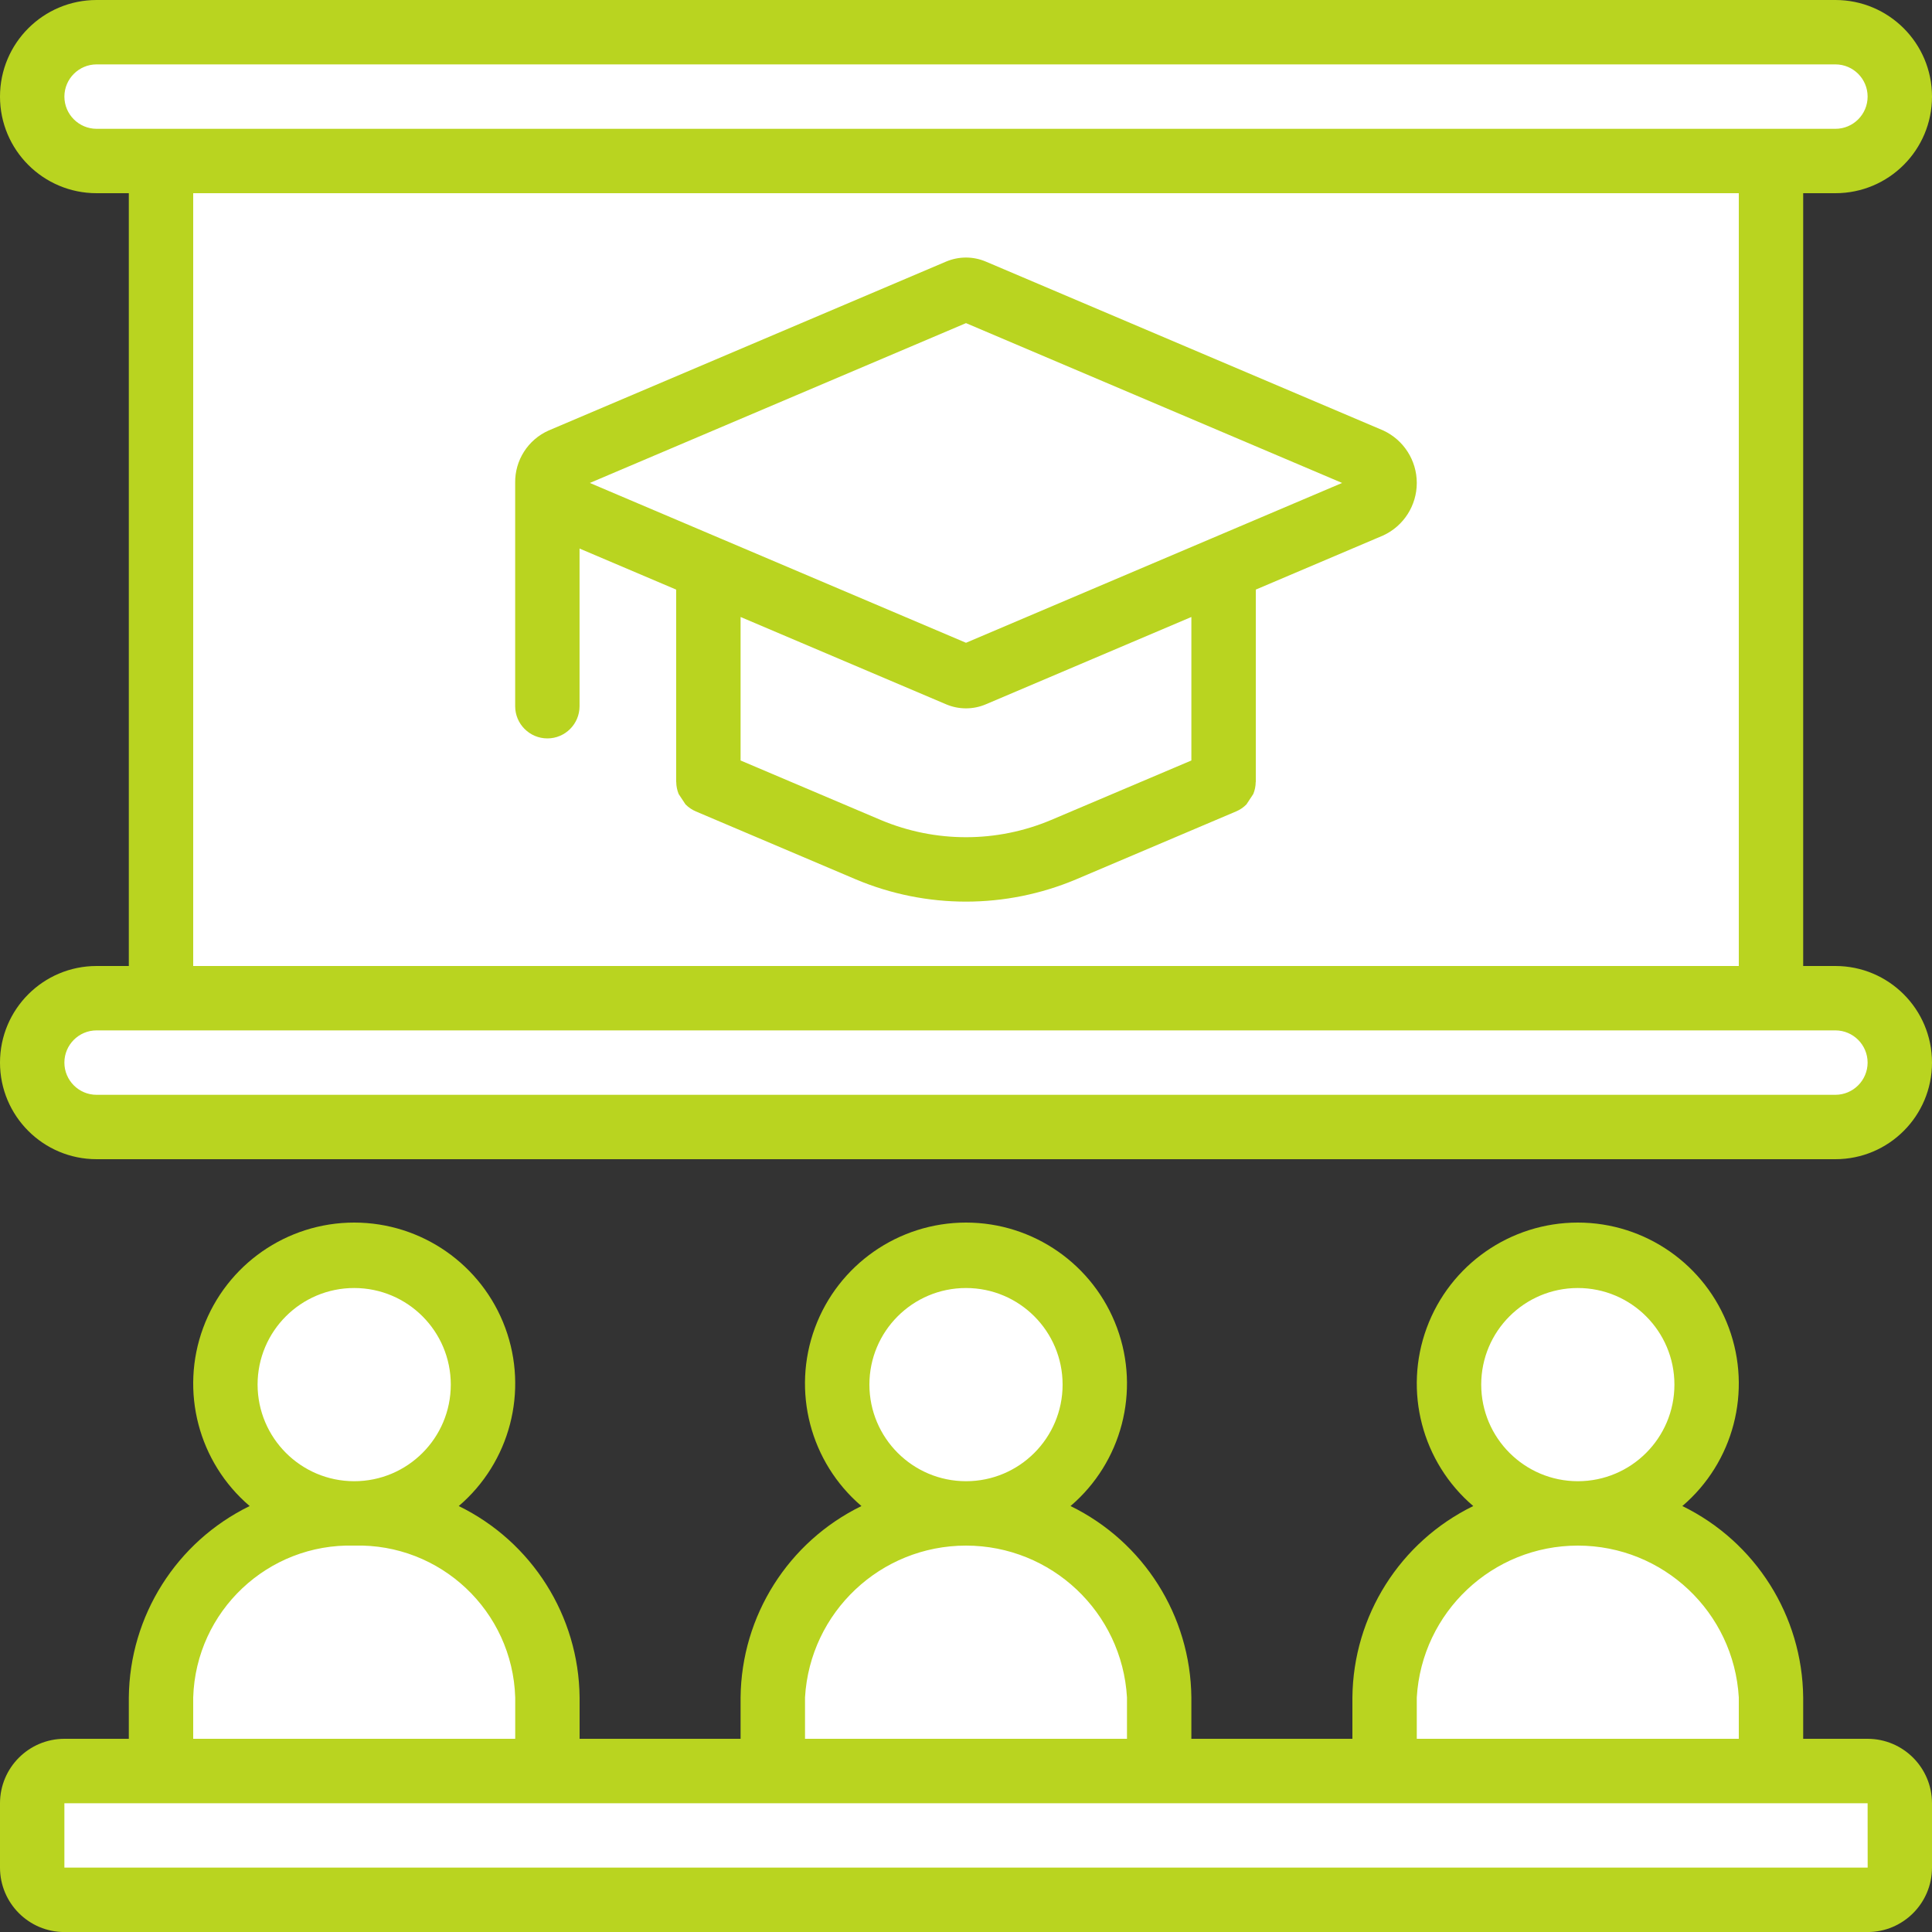
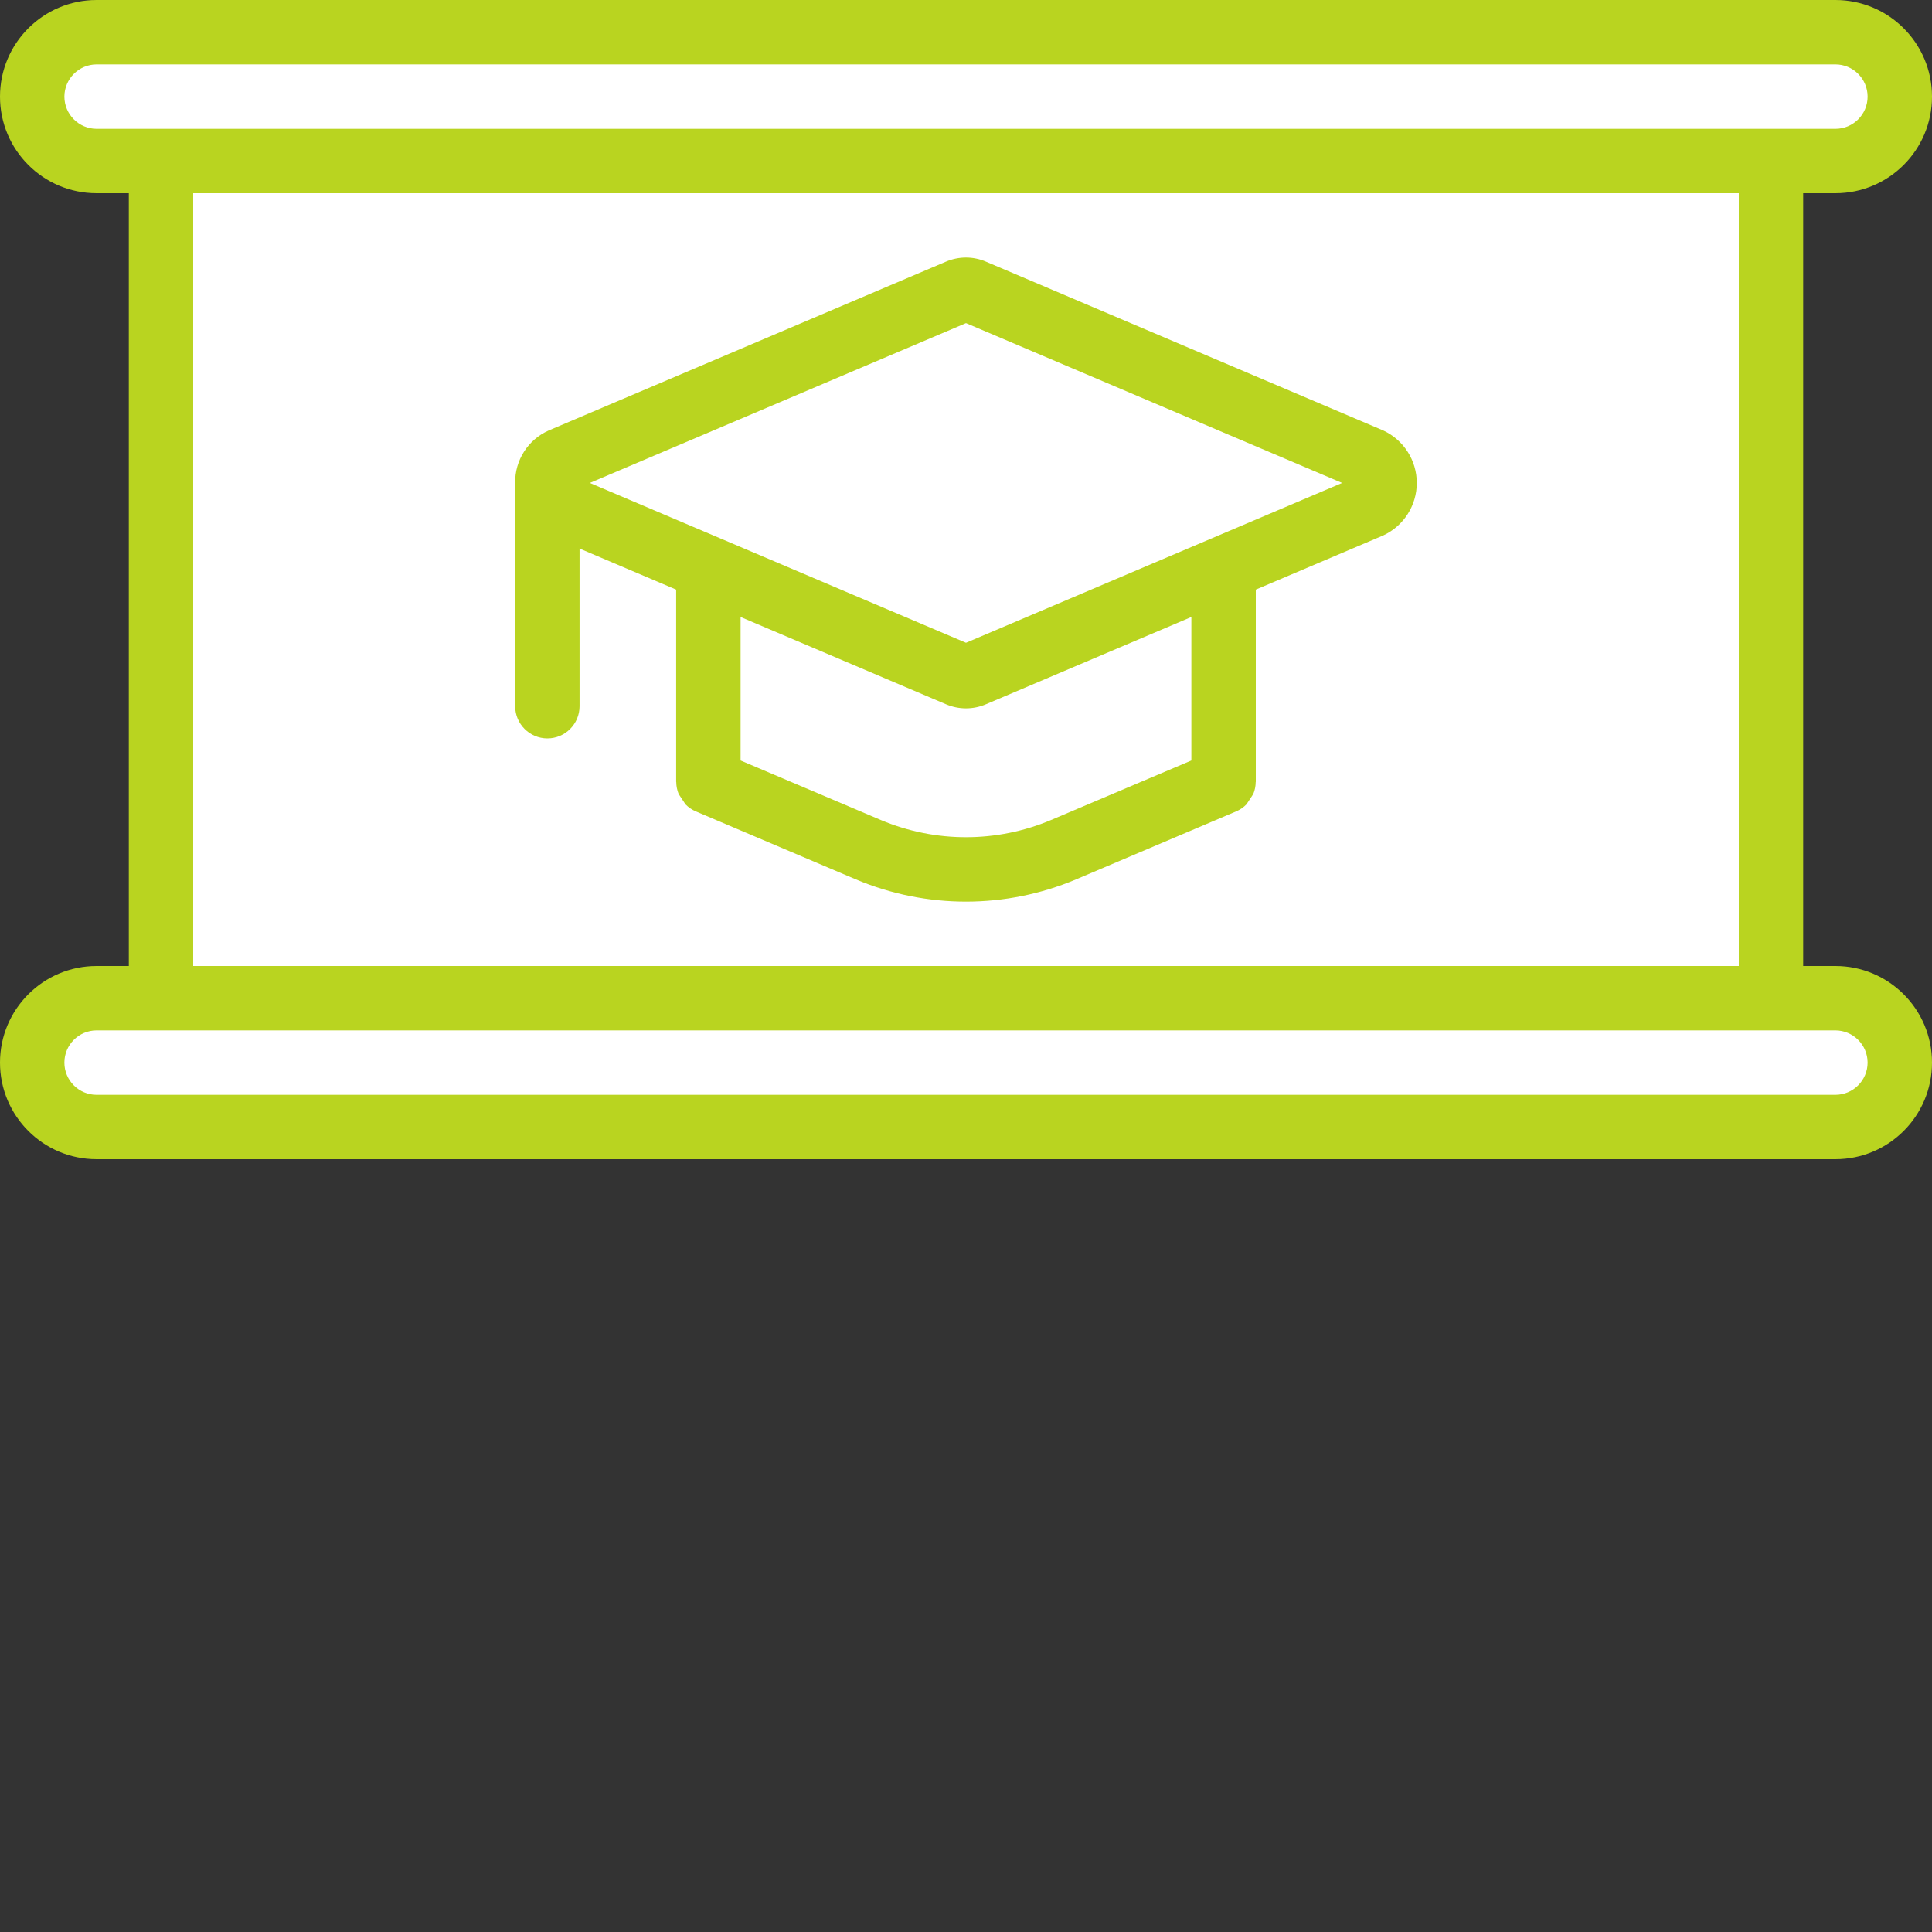
<svg xmlns="http://www.w3.org/2000/svg" width="40" height="40" viewBox="0 0 40 40" fill="none">
  <rect x="0" y="0" width="40" height="40" fill="#333333" stroke="none" />
  <g clip-path="url(#clip0_899_4823)">
    <path d="M38 0.5H2L0.5 1.5L1 3L3.5 3.5V20.5H1.5L0.5 22L1.5 23.5H34.5L39 23V21L36.5 20.5V3.5H38.5L39.5 2L38 0.5Z" fill="white" />
-     <path d="M5.5 31.001L4.5 27.501C5.167 27.001 6.6 26.001 7 26.001L9 26.501L10 28.001L9.5 30.001L8.5 31.501L9.5 32L11.5 34V36.501H16L16.5 33.001L19 31.501C18.167 30.501 16.8 28.201 18 27.001C20.4 24.601 22.333 27.001 23 28.501L22 30.501L21.5 31.501L23 33.001L24 34.501V36.501H28.5V35.001L29.5 33.001L31.177 31.501V31.001L30.5 30.001L30 28.001L31.5 26.001L34 26.501L35.5 28.001L35 30.001L33.5 31.501L35.5 32.501L36.5 34.501L37 36.501L39.5 37.001V38.501L38.5 39.501H1L0.5 37.001L3.5 36.501L4.5 32.501L5.5 31.001Z" fill="white" />
    <path d="M38 20H37.333V4H38C39.105 4 40 3.105 40 2C40 0.895 39.105 0 38 0H2C0.895 0 0 0.895 0 2C0 3.105 0.895 4 2 4H2.667V20H2C0.895 20 0 20.895 0 22C0 23.105 0.895 24 2 24H38C39.105 24 40 23.105 40 22C40 20.895 39.105 20 38 20ZM2 2.667C1.632 2.666 1.334 2.368 1.333 2C1.334 1.632 1.632 1.334 2 1.333H38C38.368 1.333 38.667 1.632 38.667 2C38.667 2.368 38.368 2.667 38 2.667H2ZM36 4V20H4V4H36ZM38 22.667H2C1.632 22.667 1.333 22.368 1.333 22C1.333 21.632 1.632 21.333 2 21.333H38C38.368 21.334 38.666 21.632 38.667 22C38.666 22.368 38.368 22.666 38 22.667Z" fill="#B9D420" />
    <path d="M11.333 15.288C11.701 15.288 11.999 14.989 11.999 14.621V11.357L13.999 12.207V16.186L14.001 16.193C14.002 16.277 14.019 16.361 14.051 16.44C14.097 16.511 14.144 16.582 14.192 16.653C14.254 16.716 14.327 16.766 14.408 16.8L17.723 18.208C19.18 18.821 20.823 18.82 22.28 18.206L25.591 16.8C25.672 16.766 25.746 16.716 25.807 16.653C25.855 16.582 25.902 16.511 25.948 16.439C25.98 16.361 25.997 16.277 25.998 16.193L26 16.186V12.207L28.64 11.085C29.062 10.889 29.333 10.465 29.333 9.999C29.333 9.533 29.062 9.109 28.64 8.913L20.413 5.417C20.149 5.304 19.85 5.304 19.585 5.417L11.359 8.913C10.931 9.103 10.658 9.531 10.666 9.999V14.621C10.666 14.989 10.965 15.288 11.333 15.288ZM24.666 15.745L21.762 16.977C20.636 17.452 19.367 17.452 18.24 16.979L15.333 15.745V12.774L19.586 14.581C19.85 14.694 20.149 14.694 20.413 14.581L24.666 12.774V15.745H24.666ZM20 6.69L27.787 9.999L25.076 11.151L25.071 11.153L20 13.308L14.928 11.153L14.923 11.151L12.212 9.999L20 6.69Z" fill="#B9D420" />
-     <path d="M38.667 36H37.333V35.143C37.316 33.455 36.348 31.922 34.831 31.181C35.893 30.275 36.277 28.802 35.794 27.492C35.311 26.183 34.063 25.312 32.667 25.312C31.27 25.312 30.022 26.183 29.539 27.492C29.056 28.802 29.44 30.275 30.502 31.181C28.985 31.922 28.017 33.455 28 35.143V36H24.666V35.143C24.649 33.455 23.681 31.922 22.164 31.181C23.226 30.275 23.61 28.802 23.127 27.492C22.644 26.183 21.396 25.312 20 25.312C18.604 25.312 17.355 26.183 16.872 27.492C16.389 28.802 16.774 30.275 17.835 31.181C16.319 31.922 15.35 33.455 15.333 35.143V36H12V35.143C11.983 33.455 11.014 31.922 9.498 31.181C10.559 30.275 10.944 28.802 10.461 27.492C9.978 26.183 8.729 25.312 7.333 25.312C5.937 25.312 4.689 26.183 4.206 27.492C3.723 28.802 4.107 30.275 5.169 31.181C3.652 31.922 2.684 33.455 2.667 35.143V36H1.333C0.597 36.001 0.001 36.598 0 37.334V38.667C0.001 39.403 0.597 40 1.333 40.001H38.667C39.403 40 39.999 39.403 40 38.667V37.334C39.999 36.598 39.403 36.001 38.667 36ZM32.667 26.667C33.771 26.667 34.667 27.562 34.667 28.667C34.667 29.772 33.771 30.667 32.667 30.667C31.563 30.666 30.668 29.771 30.667 28.667C30.667 27.562 31.562 26.667 32.667 26.667ZM29.333 35.143C29.437 33.378 30.899 32 32.667 32C34.435 32 35.896 33.378 36 35.143V36H29.333L29.333 35.143ZM20 26.667C21.105 26.667 22 27.562 22 28.667C22 29.772 21.105 30.667 20 30.667C18.896 30.666 18.001 29.771 18 28.667C18 27.562 18.895 26.667 20 26.667ZM16.667 35.143C16.77 33.378 18.232 32 20 32C21.768 32 23.23 33.378 23.333 35.143V36H16.667V35.143H16.667ZM7.333 26.667C8.438 26.667 9.333 27.562 9.333 28.667C9.333 29.772 8.438 30.667 7.333 30.667C6.229 30.666 5.335 29.771 5.333 28.667C5.333 27.562 6.229 26.667 7.333 26.667ZM4 35.143C4.056 33.356 5.546 31.951 7.333 32C9.12 31.951 10.611 33.356 10.667 35.143V36H4V35.143ZM1.333 38.667V37.334H38.667L38.668 38.667H1.333Z" fill="#B9D420" />
  </g>
  <defs>
    <clipPath id="clip0_899_4823">
      <rect width="40" height="40" fill="white" />
    </clipPath>
  </defs>
</svg>